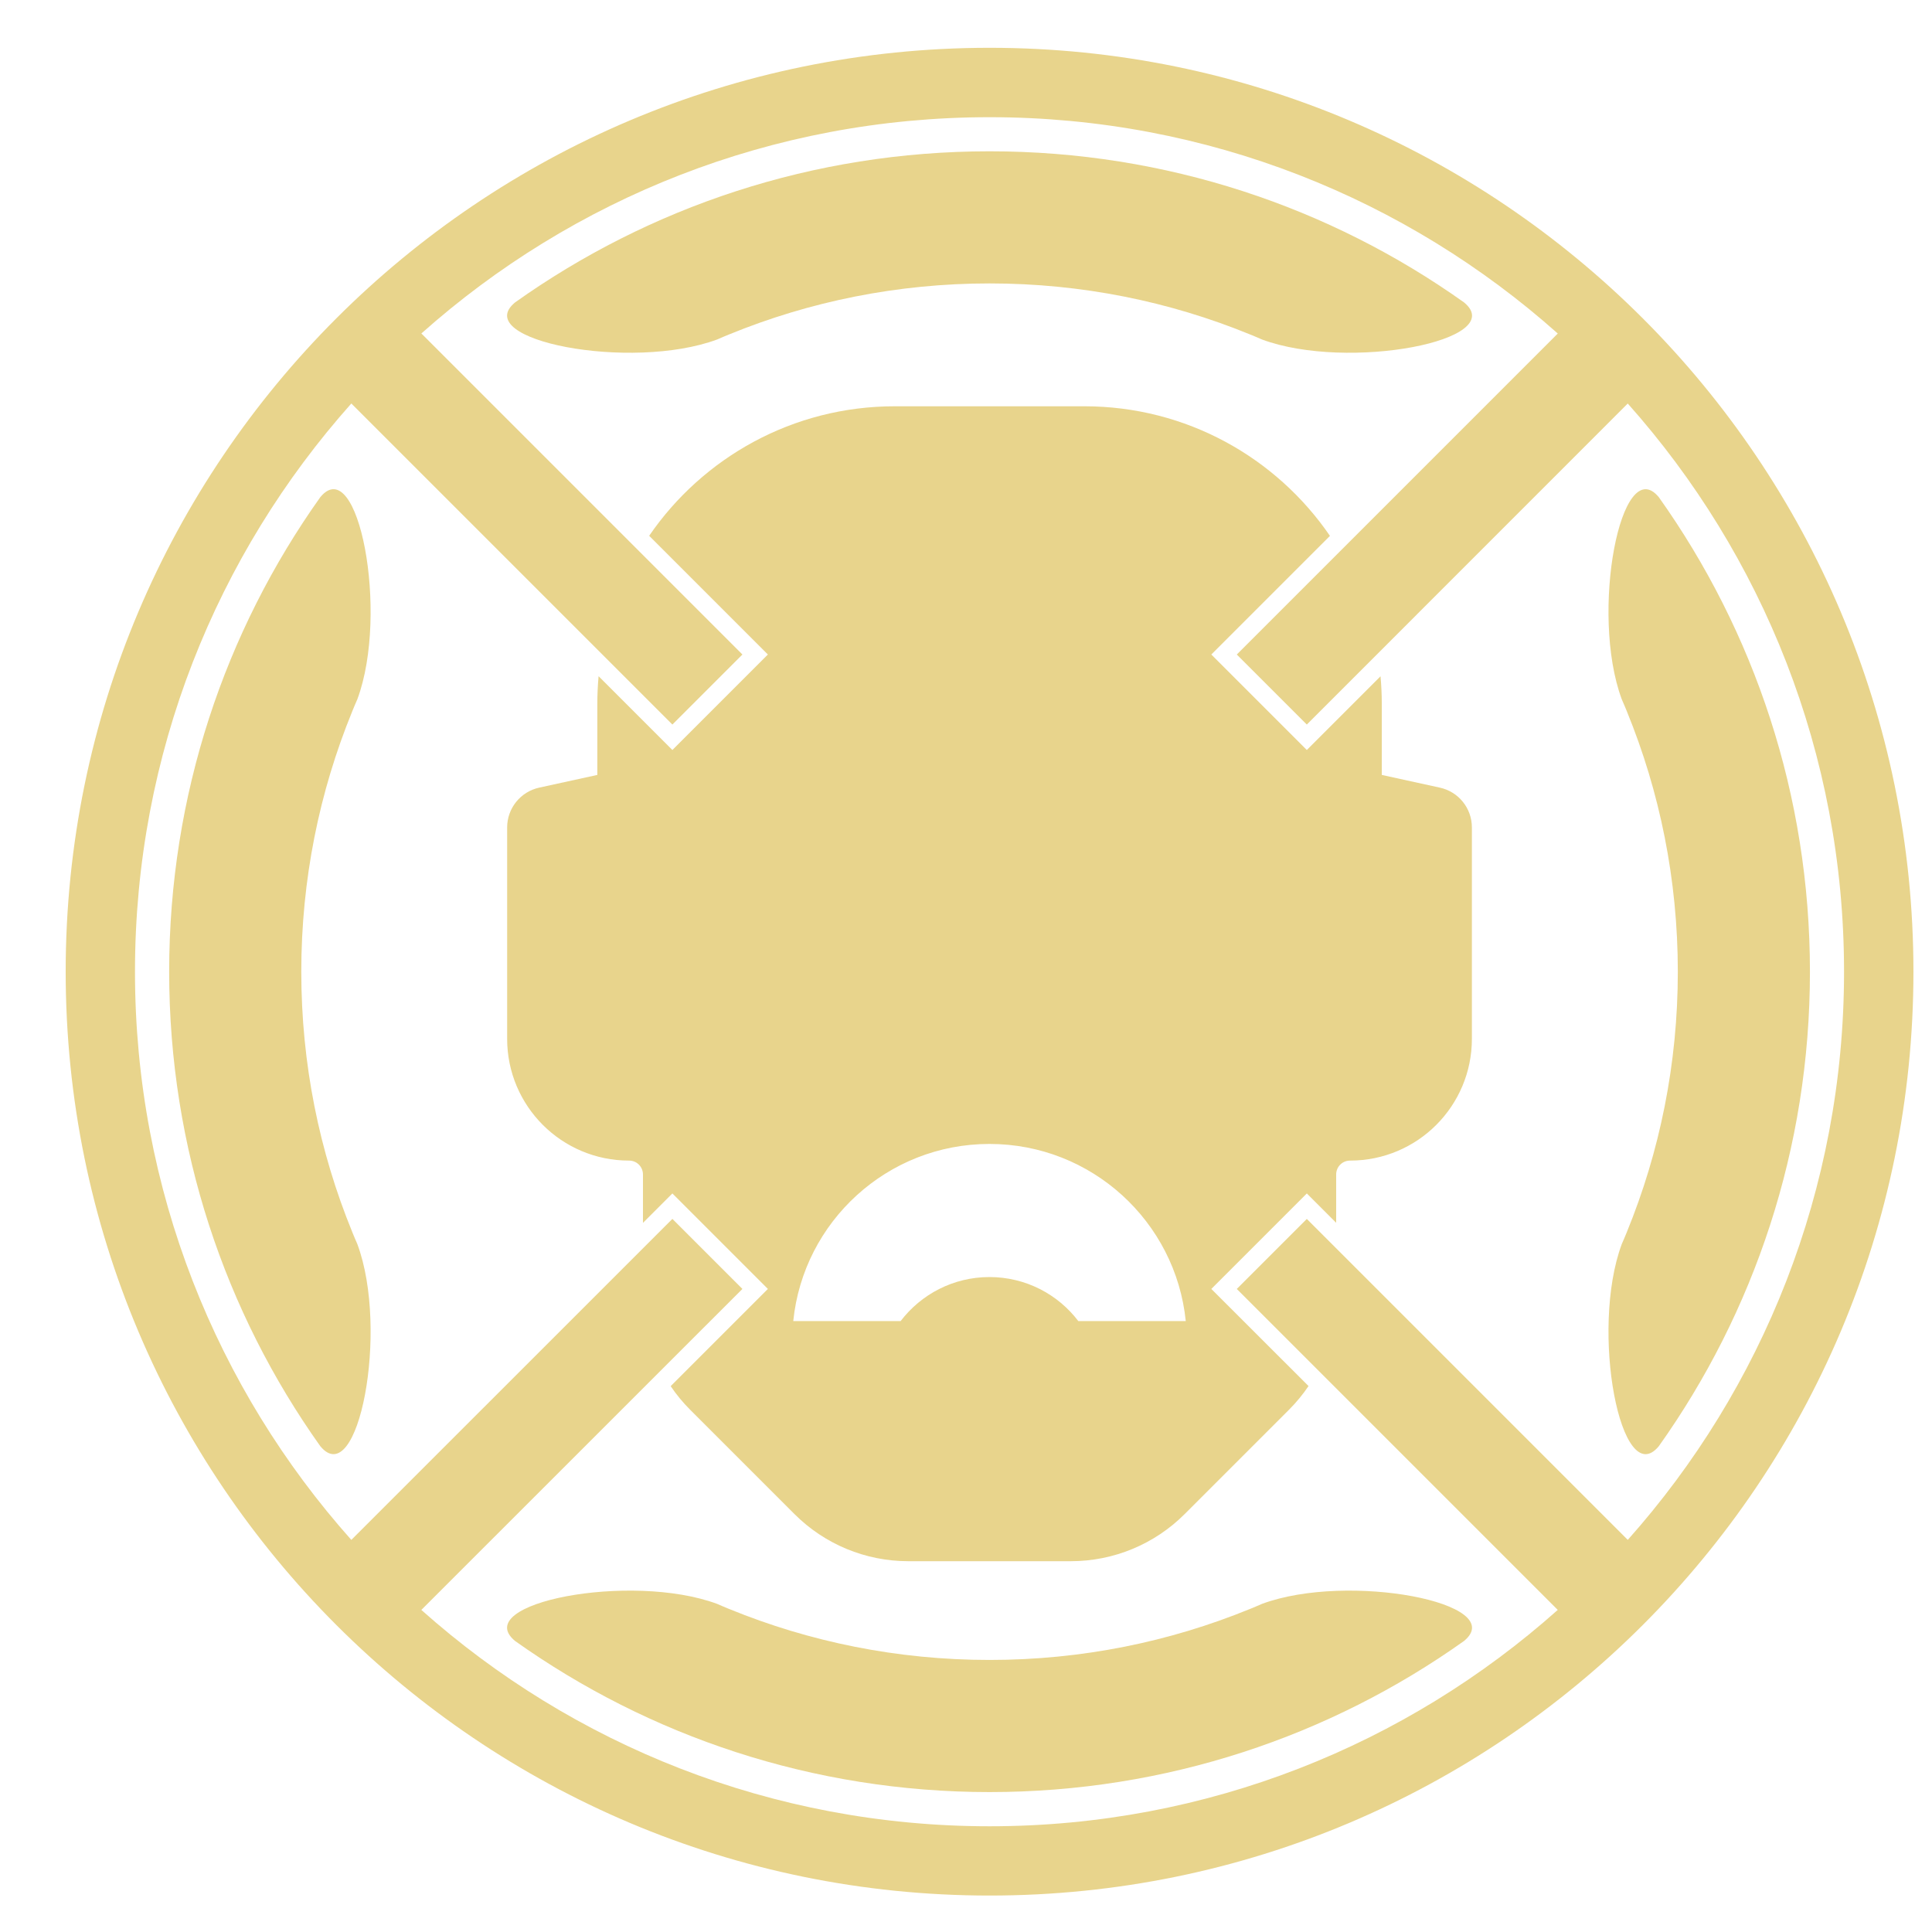
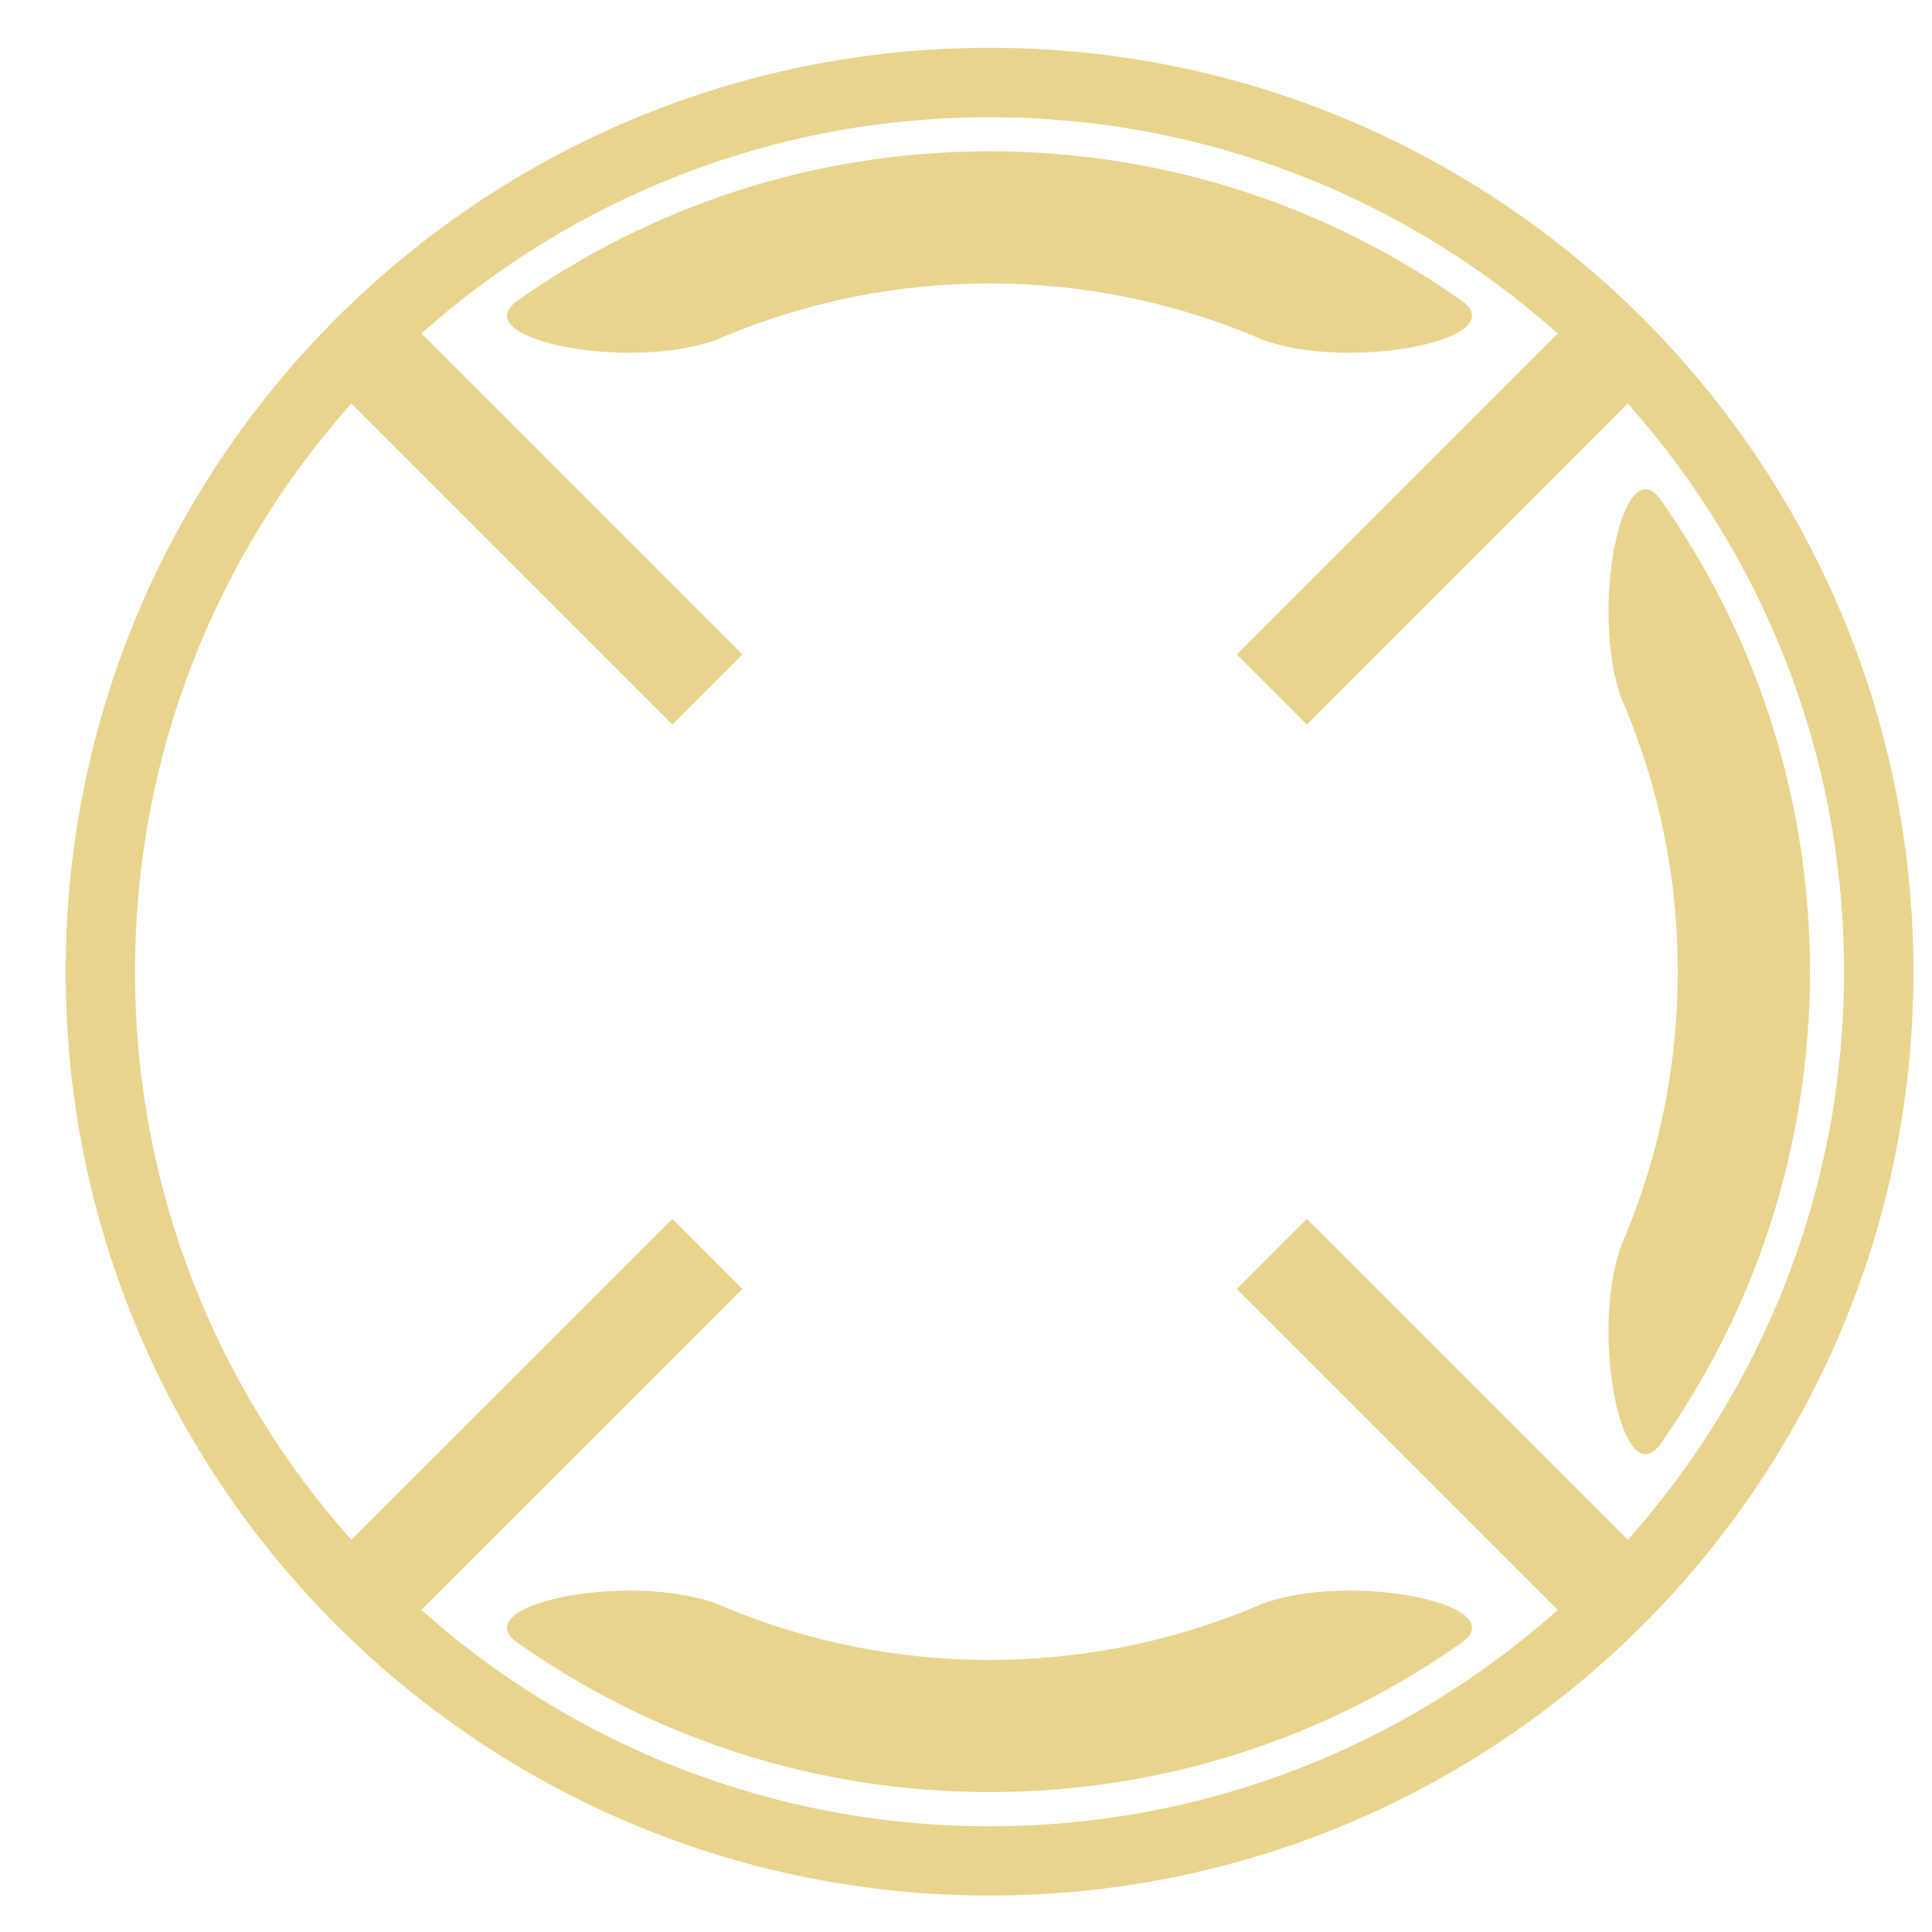
<svg xmlns="http://www.w3.org/2000/svg" xmlns:ns1="http://www.inkscape.org/namespaces/inkscape" xmlns:ns2="http://sodipodi.sourceforge.net/DTD/sodipodi-0.dtd" width="215" height="215" viewBox="0 0 56.885 56.885" version="1.1" id="svg1872" ns1:version="1.2.2 (b0a8486541, 2022-12-01)" ns2:docname="fac23.svg">
  <ns2:namedview id="namedview1874" pagecolor="#ffffff" bordercolor="#666666" borderopacity="1.0" ns1:showpageshadow="2" ns1:pageopacity="0.0" ns1:pagecheckerboard="0" ns1:deskcolor="#d1d1d1" ns1:document-units="mm" showgrid="false" ns1:zoom="1.0976744" ns1:cx="-27.786017" ns1:cy="107.5" ns1:window-width="1410" ns1:window-height="903" ns1:window-x="0" ns1:window-y="0" ns1:window-maximized="1" ns1:current-layer="layer1" />
  <defs id="defs1869" />
  <g ns1:label="Layer 1" ns1:groupmode="layer" id="layer1">
    <g id="g244" style="fill:#e8d48c;fill-opacity:1" transform="matrix(0.265,0,0,0.265,-411.958,-77.732)">
      <path d="m 1611.785,475.652 c 14.88,10.58 33.08,16.79 52.72,16.79 19.64,0 37.84,-6.21 52.72,-16.79 5.07,-4.19 -12.84,-7.68 -22.45,-4.12 -0.44,0.19 -0.87,0.38 -1.32,0.56 -0.01,0 -0.02,0.01 -0.03,0.01 -8.92,3.65 -18.68,5.66 -28.92,5.66 -10.24,0 -20,-2.01 -28.92,-5.66 -0.01,0 -0.02,-0.01 -0.03,-0.01 -0.45,-0.18 -0.88,-0.37 -1.32,-0.56 -9.61,-3.56 -27.52,-0.07 -22.45,4.12 z" id="path232" style="fill:#e8d48c;fill-opacity:1" />
      <path d="m 1738.867,454.011 c 10.58,-14.88 16.79,-33.08 16.79,-52.72 0,-19.64 -6.21,-37.84 -16.79,-52.72 -4.19,-5.07 -7.68,12.84 -4.12,22.45 0.19,0.44 0.38,0.87 0.56,1.32 0,0.01 0.01,0.02 0.01,0.03 3.65,8.92 5.66,18.68 5.66,28.92 0,10.24 -2.01,20 -5.66,28.92 0,0.01 -0.01,0.02 -0.01,0.03 -0.18,0.45 -0.37,0.88 -0.56,1.32 -3.56,9.61 -0.07,27.52 4.12,22.45 z" id="path234" style="fill:#e8d48c;fill-opacity:1" />
      <path d="m 1717.226,326.929 c -14.88,-10.58 -33.08,-16.79 -52.72,-16.79 -19.64,0 -37.84,6.21 -52.72,16.79 -5.07,4.19 12.84,7.68 22.45,4.12 0.44,-0.19 0.87,-0.38 1.32,-0.56 0.01,0 0.02,-0.01 0.03,-0.01 8.92,-3.65 18.68,-5.66 28.92,-5.66 10.24,0 20,2.01 28.92,5.66 0.01,0 0.02,0.01 0.03,0.01 0.45,0.18 0.88,0.37 1.32,0.56 9.61,3.56 27.52,0.07 22.45,-4.12 z" id="path236" style="fill:#e8d48c;fill-opacity:1" />
-       <path d="m 1590.144,348.57 c -10.58,14.88 -16.79,33.08 -16.79,52.72 0,19.64 6.21,37.84 16.79,52.72 4.19,5.07 7.68,-12.84 4.12,-22.45 -0.19,-0.44 -0.38,-0.87 -0.56,-1.32 0,-0.01 -0.01,-0.02 -0.01,-0.03 -3.65,-8.92 -5.66,-18.68 -5.66,-28.92 0,-10.24 2.01,-20 5.66,-28.92 0,-0.01 0.01,-0.02 0.01,-0.03 0.18,-0.45 0.37,-0.88 0.56,-1.32 3.56,-9.61 0.07,-27.52 -4.12,-22.45 z" id="path238" style="fill:#e8d48c;fill-opacity:1" />
      <path d="m 1664.506,298.639 c -56.69,0 -102.65,45.96 -102.65,102.65 0,56.69 45.96,102.65 102.65,102.65 56.69,0 102.65,-45.96 102.65,-102.65 0,-56.69 -45.96,-102.65 -102.65,-102.65 z m -63.133,173.564 35.673,-35.664 -7.78,-7.78 -35.673,35.664 c -14.949,-16.779 -24.037,-38.893 -24.037,-63.133 0,-24.241 9.089,-46.354 24.039,-63.131 l 35.671,35.671 7.78,-7.78 -35.67,-35.67 c 16.779,-14.945 38.891,-24.03 63.13,-24.03 24.243,0 46.356,9.088 63.133,24.037 l -35.663,35.664 7.78,7.78 35.658,-35.668 c 14.946,16.776 24.032,38.888 24.032,63.128 0,24.239 -9.085,46.352 -24.03,63.13 l -35.66,-35.66 -7.78,7.78 35.661,35.661 c -16.777,14.95 -38.89,24.039 -63.131,24.039 -24.24,0 -46.354,-9.088 -63.133,-24.037 z" id="path240" style="fill:#e8d48c;fill-opacity:1" />
-       <path d="m 1714.526,380.839 -6.44,-1.41 v -7.91 c 0,-1.03 -0.05,-2.05 -0.14,-3.05 l -8.19,8.19 -10.61,-10.61 13.18,-13.18 c -5.96,-8.7 -15.96,-14.4 -27.29,-14.4 h -21.06 c -11.33,0 -21.33,5.7 -27.29,14.39 l 13.19,13.19 -10.61,10.61 -8.2,-8.2 c -0.09,1.01 -0.14,2.03 -0.14,3.06 v 7.91 l -6.45,1.41 c -2.08,0.45 -3.57,2.29 -3.57,4.43 v 23.48 c 0,7.47 6.06,13.53 13.54,13.53 0.43,0 0.82,0.17 1.1,0.45 0.28,0.28 0.45,0.67 0.45,1.1 v 5.37 l 3.27,-3.27 10.61,10.61 -10.8,10.8 c 0.62,0.93 1.35,1.81 2.15,2.61 l 11.61,11.61 c 3.35,3.35 7.89,5.23 12.63,5.23 h 18.08 c 4.74,0 9.28,-1.88 12.63,-5.23 l 11.61,-11.61 c 0.81,-0.81 1.53,-1.69 2.16,-2.62 l -10.8,-10.79 10.61,-10.61 3.26,3.26 v -5.36 c 0,-0.43 0.17,-0.82 0.45,-1.1 0.28,-0.28 0.67,-0.45 1.1,-0.45 7.48,0 13.53,-6.06 13.53,-13.53 v -23.48 c 0,-2.14 -1.48,-3.98 -3.57,-4.43 z m -40.16,59.27 c -2.26,-2.97 -5.84,-4.89 -9.87,-4.89 -4.03,0 -7.6,1.92 -9.87,4.89 h -11.93 c 1.12,-11.05 10.45,-19.68 21.8,-19.68 11.35,0 20.69,8.63 21.81,19.68 z" id="path242" style="fill:#e8d48c;fill-opacity:1" />
    </g>
  </g>
</svg>